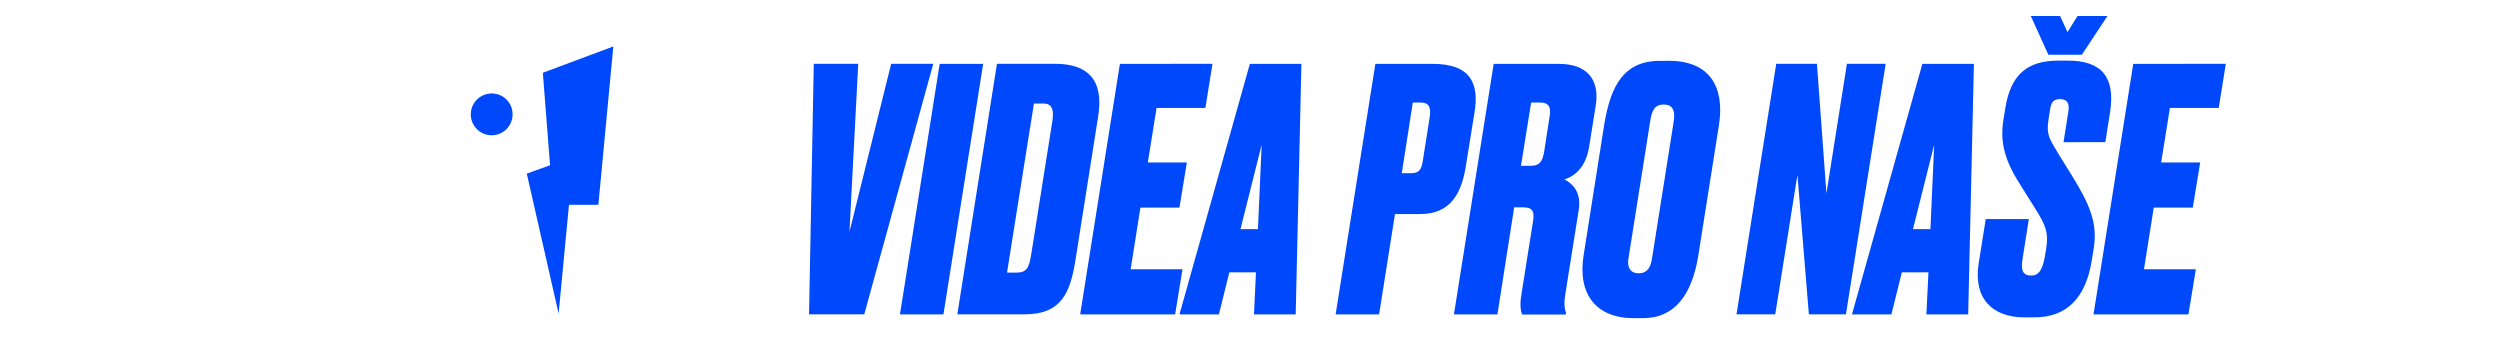
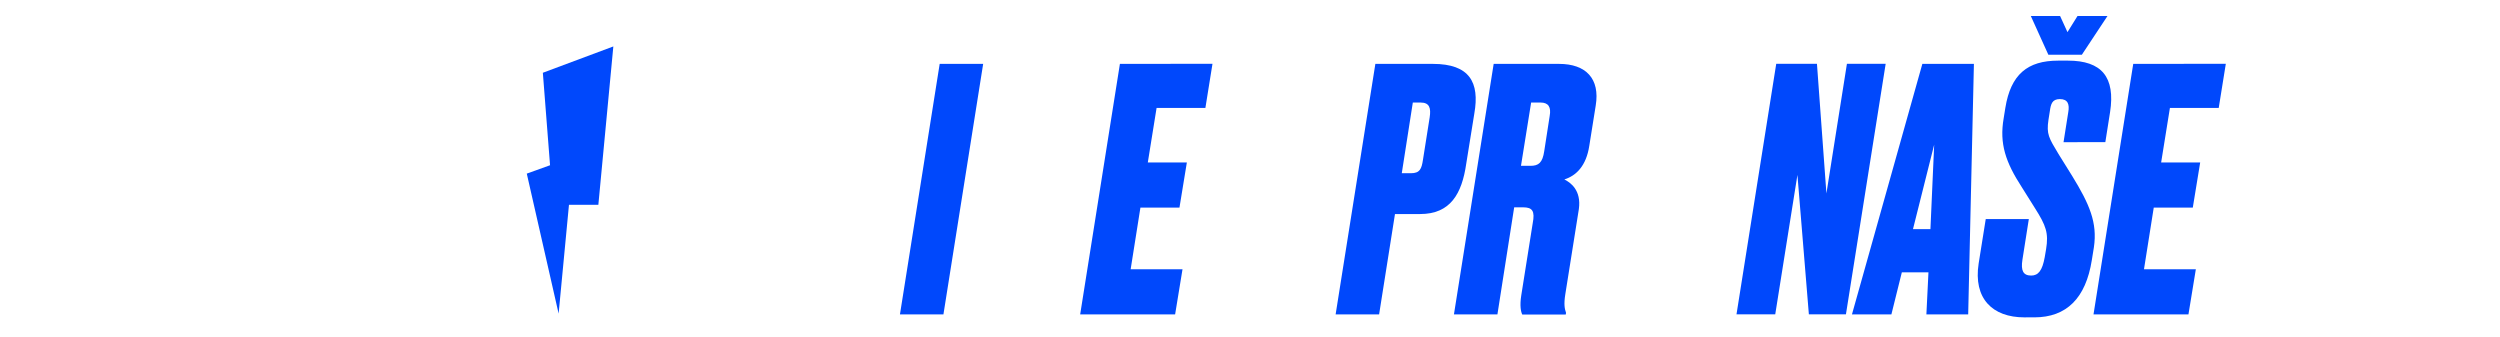
<svg xmlns="http://www.w3.org/2000/svg" version="1.1" id="Vrstva_1" x="0px" y="0px" viewBox="0 0 2535.7 342" style="enable-background:new 0 0 2535.7 342;" xml:space="preserve">
  <style type="text/css">
	.st0{fill:#0048FC;}
</style>
  <g>
-     <path class="st0" d="M825.4,64.7h45.1l-8.9,170.4l42.3-170.4h42.7l-70,254.1h-56L825.4,64.7z" />
    <path class="st0" d="M956.9,318.9h-44.1l40.3-254.1h44.1L956.9,318.9z" />
-     <path class="st0" d="M1011.2,64.7h58.8c32.8,0,50.2,15.7,43.7,54.3l-22.5,142.4c-5.5,36.9-15.4,57.4-51.9,57.4H971L1011.2,64.7z    M1021.4,276.5h9.2c10.6,0,13-4.1,15.4-18.8l21.5-135.6c1.7-11.3-1-17.1-8.9-17.1h-9.9L1021.4,276.5z" />
    <path class="st0" d="M1229.8,64.7l-7.2,44.8h-49.5l-8.9,55.3h39.6l-7.5,45.8h-39.6l-9.9,62.5h52.6l-7.5,45.8h-96.3l40.3-254.1   L1229.8,64.7L1229.8,64.7z" />
-     <path class="st0" d="M1273.9,276.2h-27l-10.6,42.7h-40l71.4-254.1h52.3l-5.8,254.1h-42.3L1273.9,276.2z M1275.9,232.4l3.8-85.7   l-21.5,85.7H1275.9z" />
    <path class="st0" d="M1414.9,217.1l-16.1,101.8h-44.1L1395,64.8h58.4c37.2,0,47.5,18.8,42,50.2l-8.2,50.9   c-4.4,30.7-16.1,51.2-46.8,51.2L1414.9,217.1L1414.9,217.1z M1421.8,175.7h9.2c9.2,0,10.9-4.4,12.3-13.7l6.8-43   c1.4-9.2,0-15-9.2-15h-7.9L1421.8,175.7z" />
    <path class="st0" d="M1518.8,318.9h-44.1L1515,64.8h66.3c27.3,0,41.7,15,37.2,42.3l-6.5,40.7c-3.1,20.5-13.3,30.4-25.3,34.2   c6.2,3.1,17.4,10.9,14.7,30.1l-13.7,86.1c-1.7,10.6-0.7,15,0.7,19.1l-0.3,1.7H1544c-1.4-2.7-2.7-8.9-1-19.5l11.6-73.1   c2.4-12.3-0.3-16.1-9.6-16.1h-9.2L1518.8,318.9z M1542.7,168.2h9.6c8.2,0,12.3-3.1,14-15l5.5-35.5c1.7-9.2-1.4-13.7-9.2-13.7h-9.6   L1542.7,168.2z" />
-     <path class="st0" d="M1693,61.7c40.7,0,56.4,26,50.6,64.6l-21.2,133.9c-6.5,38.6-23.6,62.5-56,62.5h-9.2   c-38.3,0-57.4-24.2-50.9-64.2l20.8-131.9c6.5-39.6,19.8-64.9,56.7-64.9L1693,61.7L1693,61.7z M1673.8,122.8l-22.2,140   c-1,6.8,0.7,14.4,10.6,14.4c9.6,0,12.3-7.9,13.3-14.4l22.2-140.1c1.7-11.3-1.7-16.7-10.2-16.7   C1678.3,106.1,1675.5,111.9,1673.8,122.8z" />
    <path class="st0" d="M1842.9,64.7l9.6,131.5l20.8-131.5h39.3l-40.3,254.1h-37.6l-11.6-141.4l-22.5,141.4h-39.3l40.3-254.1   L1842.9,64.7L1842.9,64.7z" />
    <path class="st0" d="M1956,276.2h-27l-10.6,42.7h-40l71.4-254.1h52.3l-5.8,254.1h-42.4L1956,276.2z M1958,232.4l3.8-85.7   l-21.5,85.7H1958z" />
    <path class="st0" d="M2053.3,321.9c-32.4,0-51.9-19.1-46.4-54.6l7.2-45.1h43.7l-6.5,41.3c-1.7,10.9,0.7,16,8.9,16   c7.2,0,11.3-5.1,13.7-18.5l1.4-8.2c2.7-16.4,0-23.9-11.3-41.7l-13.3-21.2c-16.4-25.3-22.9-44.1-18.4-70l1.7-10.6   c5.5-33.8,22.5-47.8,53.6-47.8h9.9c34.2,0,48.2,16.7,42.7,52.3l-4.8,30.4H2093l4.8-30.4c1.4-7.9-0.3-13.3-8.5-13.3   c-7.9,0-9.2,5.1-10.2,12.3l-1.4,8.9c-2.1,14.3,0.3,18.1,10.2,34.5l14,22.5c17.4,28.4,25.6,47.1,21.9,72.1l-2.1,13   c-6.1,38.6-25.6,58.1-58.4,58.1H2053.3L2053.3,321.9L2053.3,321.9z M2077.6,55.5l-17.8-39.3h29.7l7.5,16.4l10.2-16.4h30.4l-26,39.3   H2077.6L2077.6,55.5z" />
    <path class="st0" d="M2257.6,64.7l-7.2,44.8h-49.5l-8.9,55.3h39.6l-7.5,45.8h-39.6l-9.9,62.5h52.6l-7.5,45.8h-96.3l40.3-254.1   L2257.6,64.7L2257.6,64.7L2257.6,64.7z" />
  </g>
  <g>
    <polygon class="st0" points="557.9,167.6 534.3,176.1 566.6,318.1 577.1,207.7 606.9,207.7 622.1,47.1 550.6,73.8  " />
-     <path class="st0" d="M498.7,94.8c-11.7,0-21.2,9.5-21.2,21.2s9.5,21.2,21.2,21.2s21.2-9.5,21.2-21.2   C520,104.3,510.5,94.8,498.7,94.8z" />
  </g>
</svg>